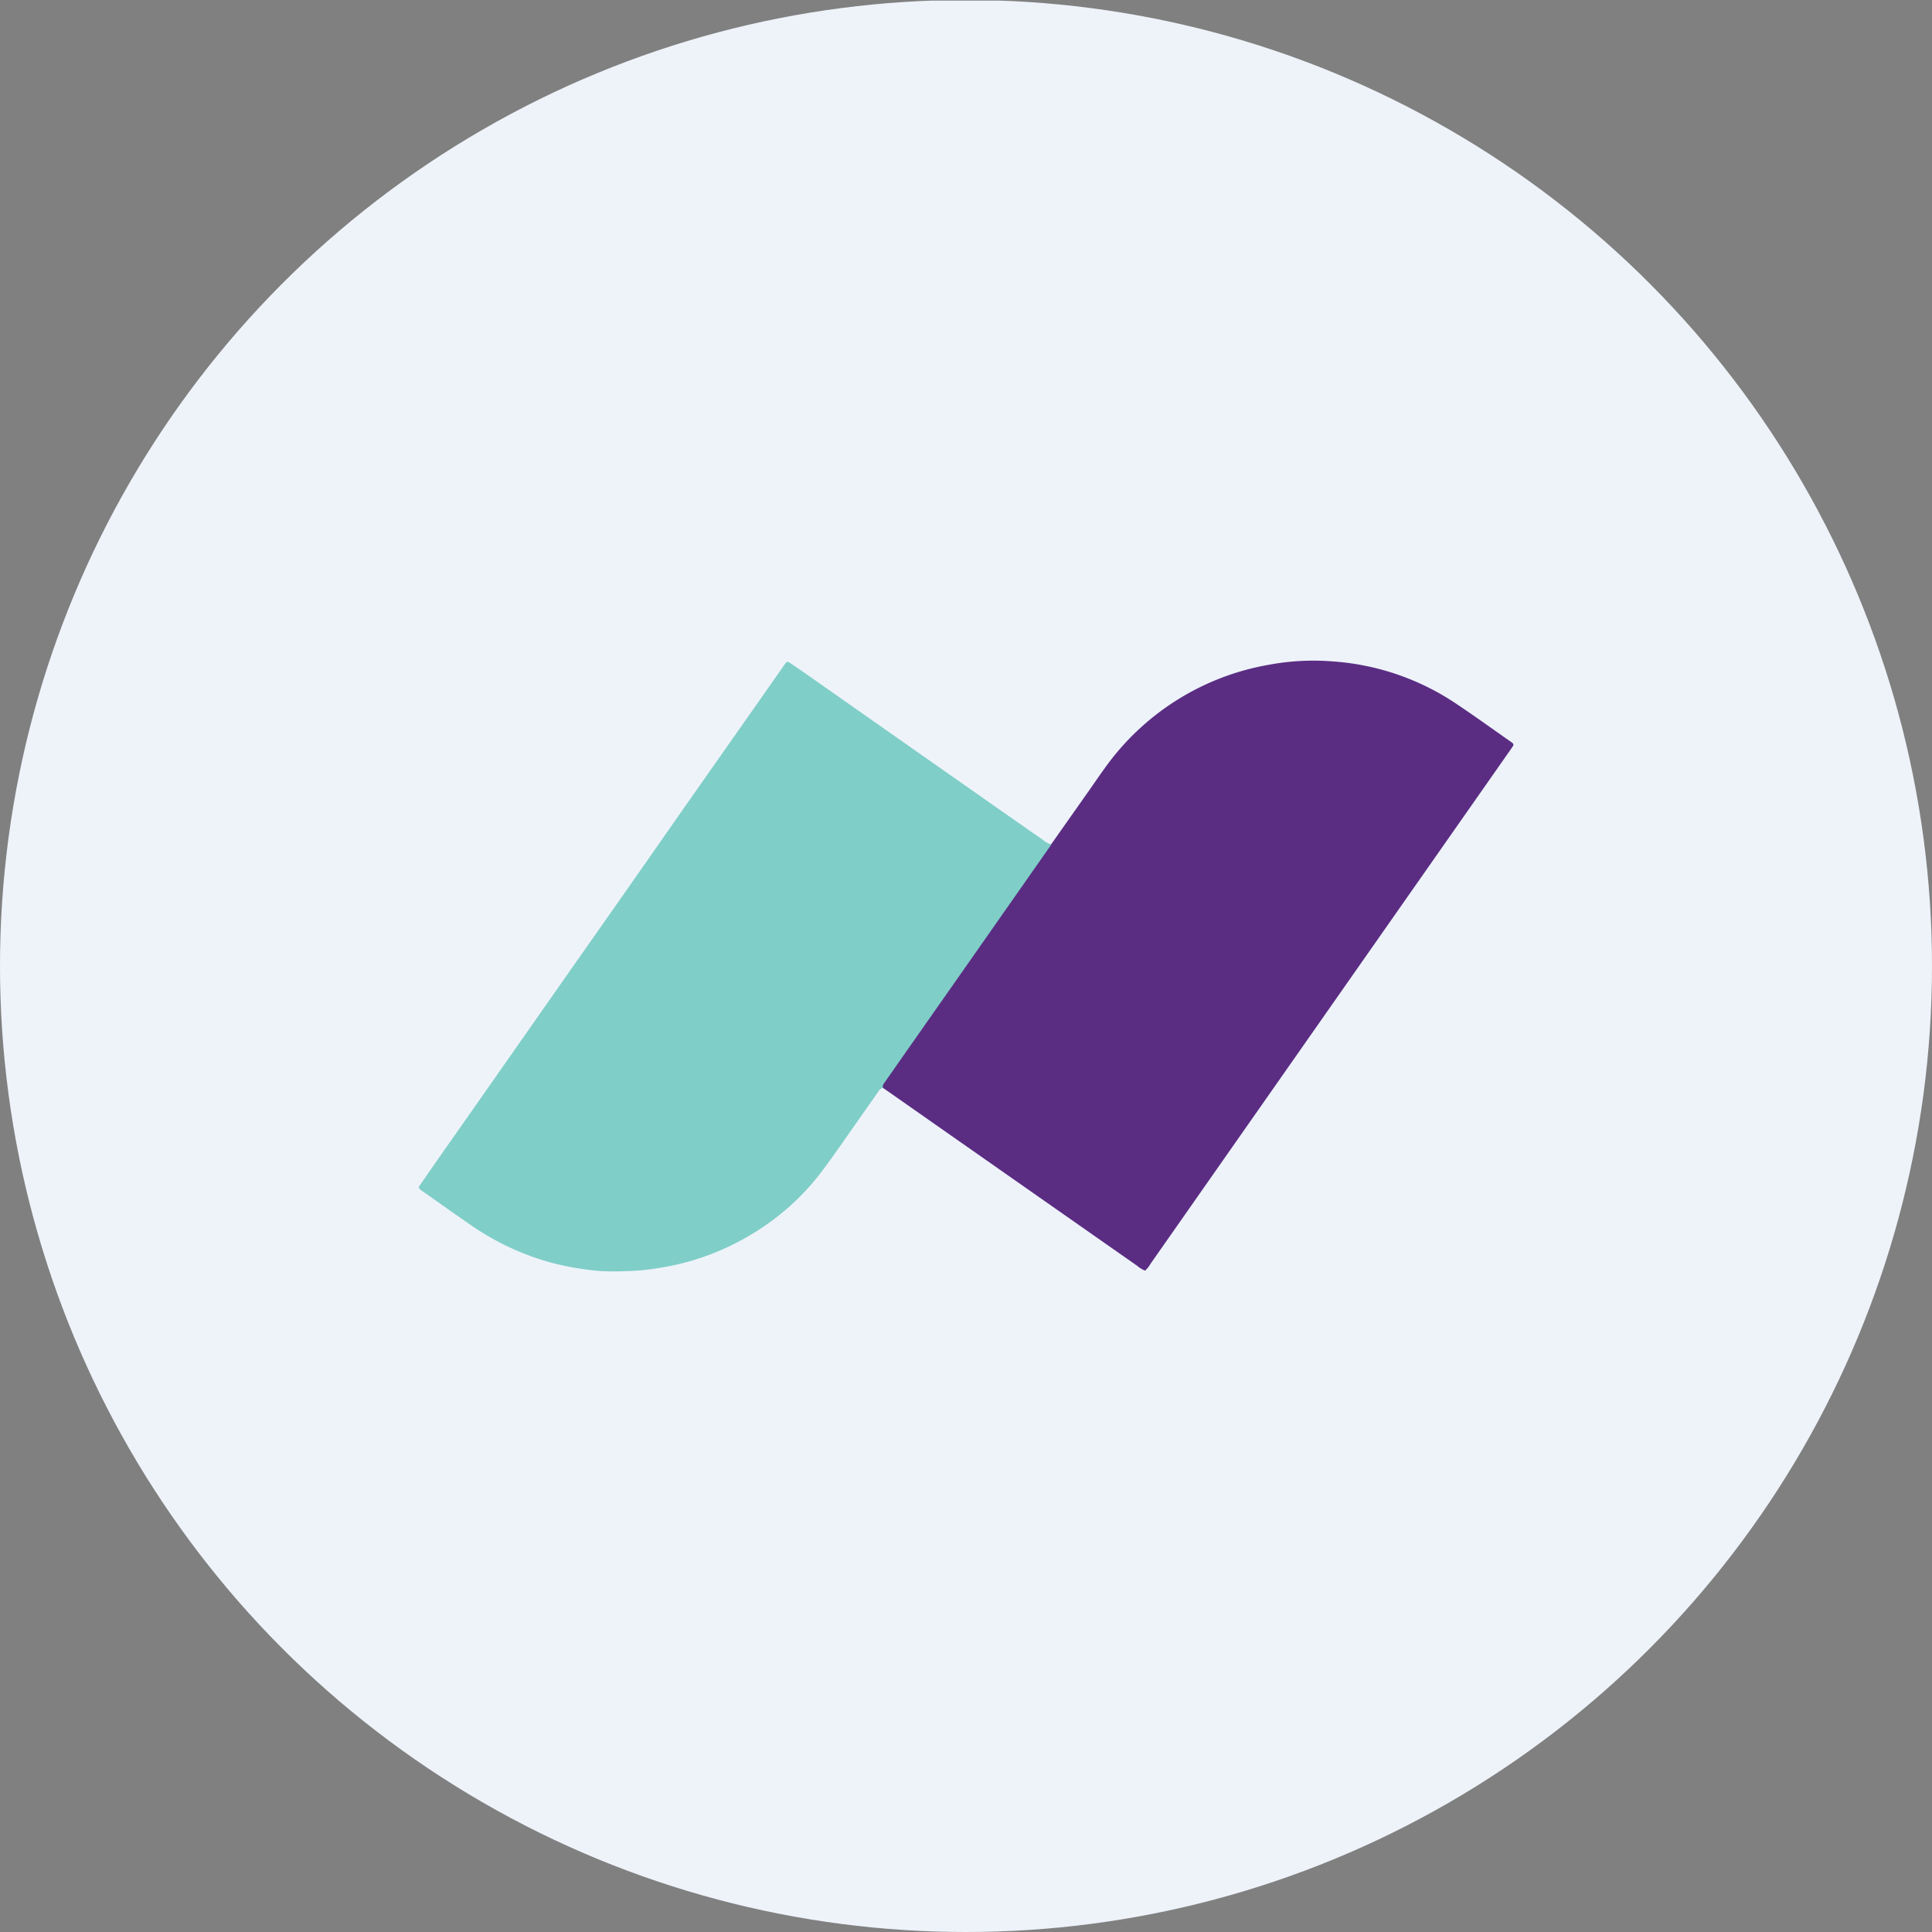
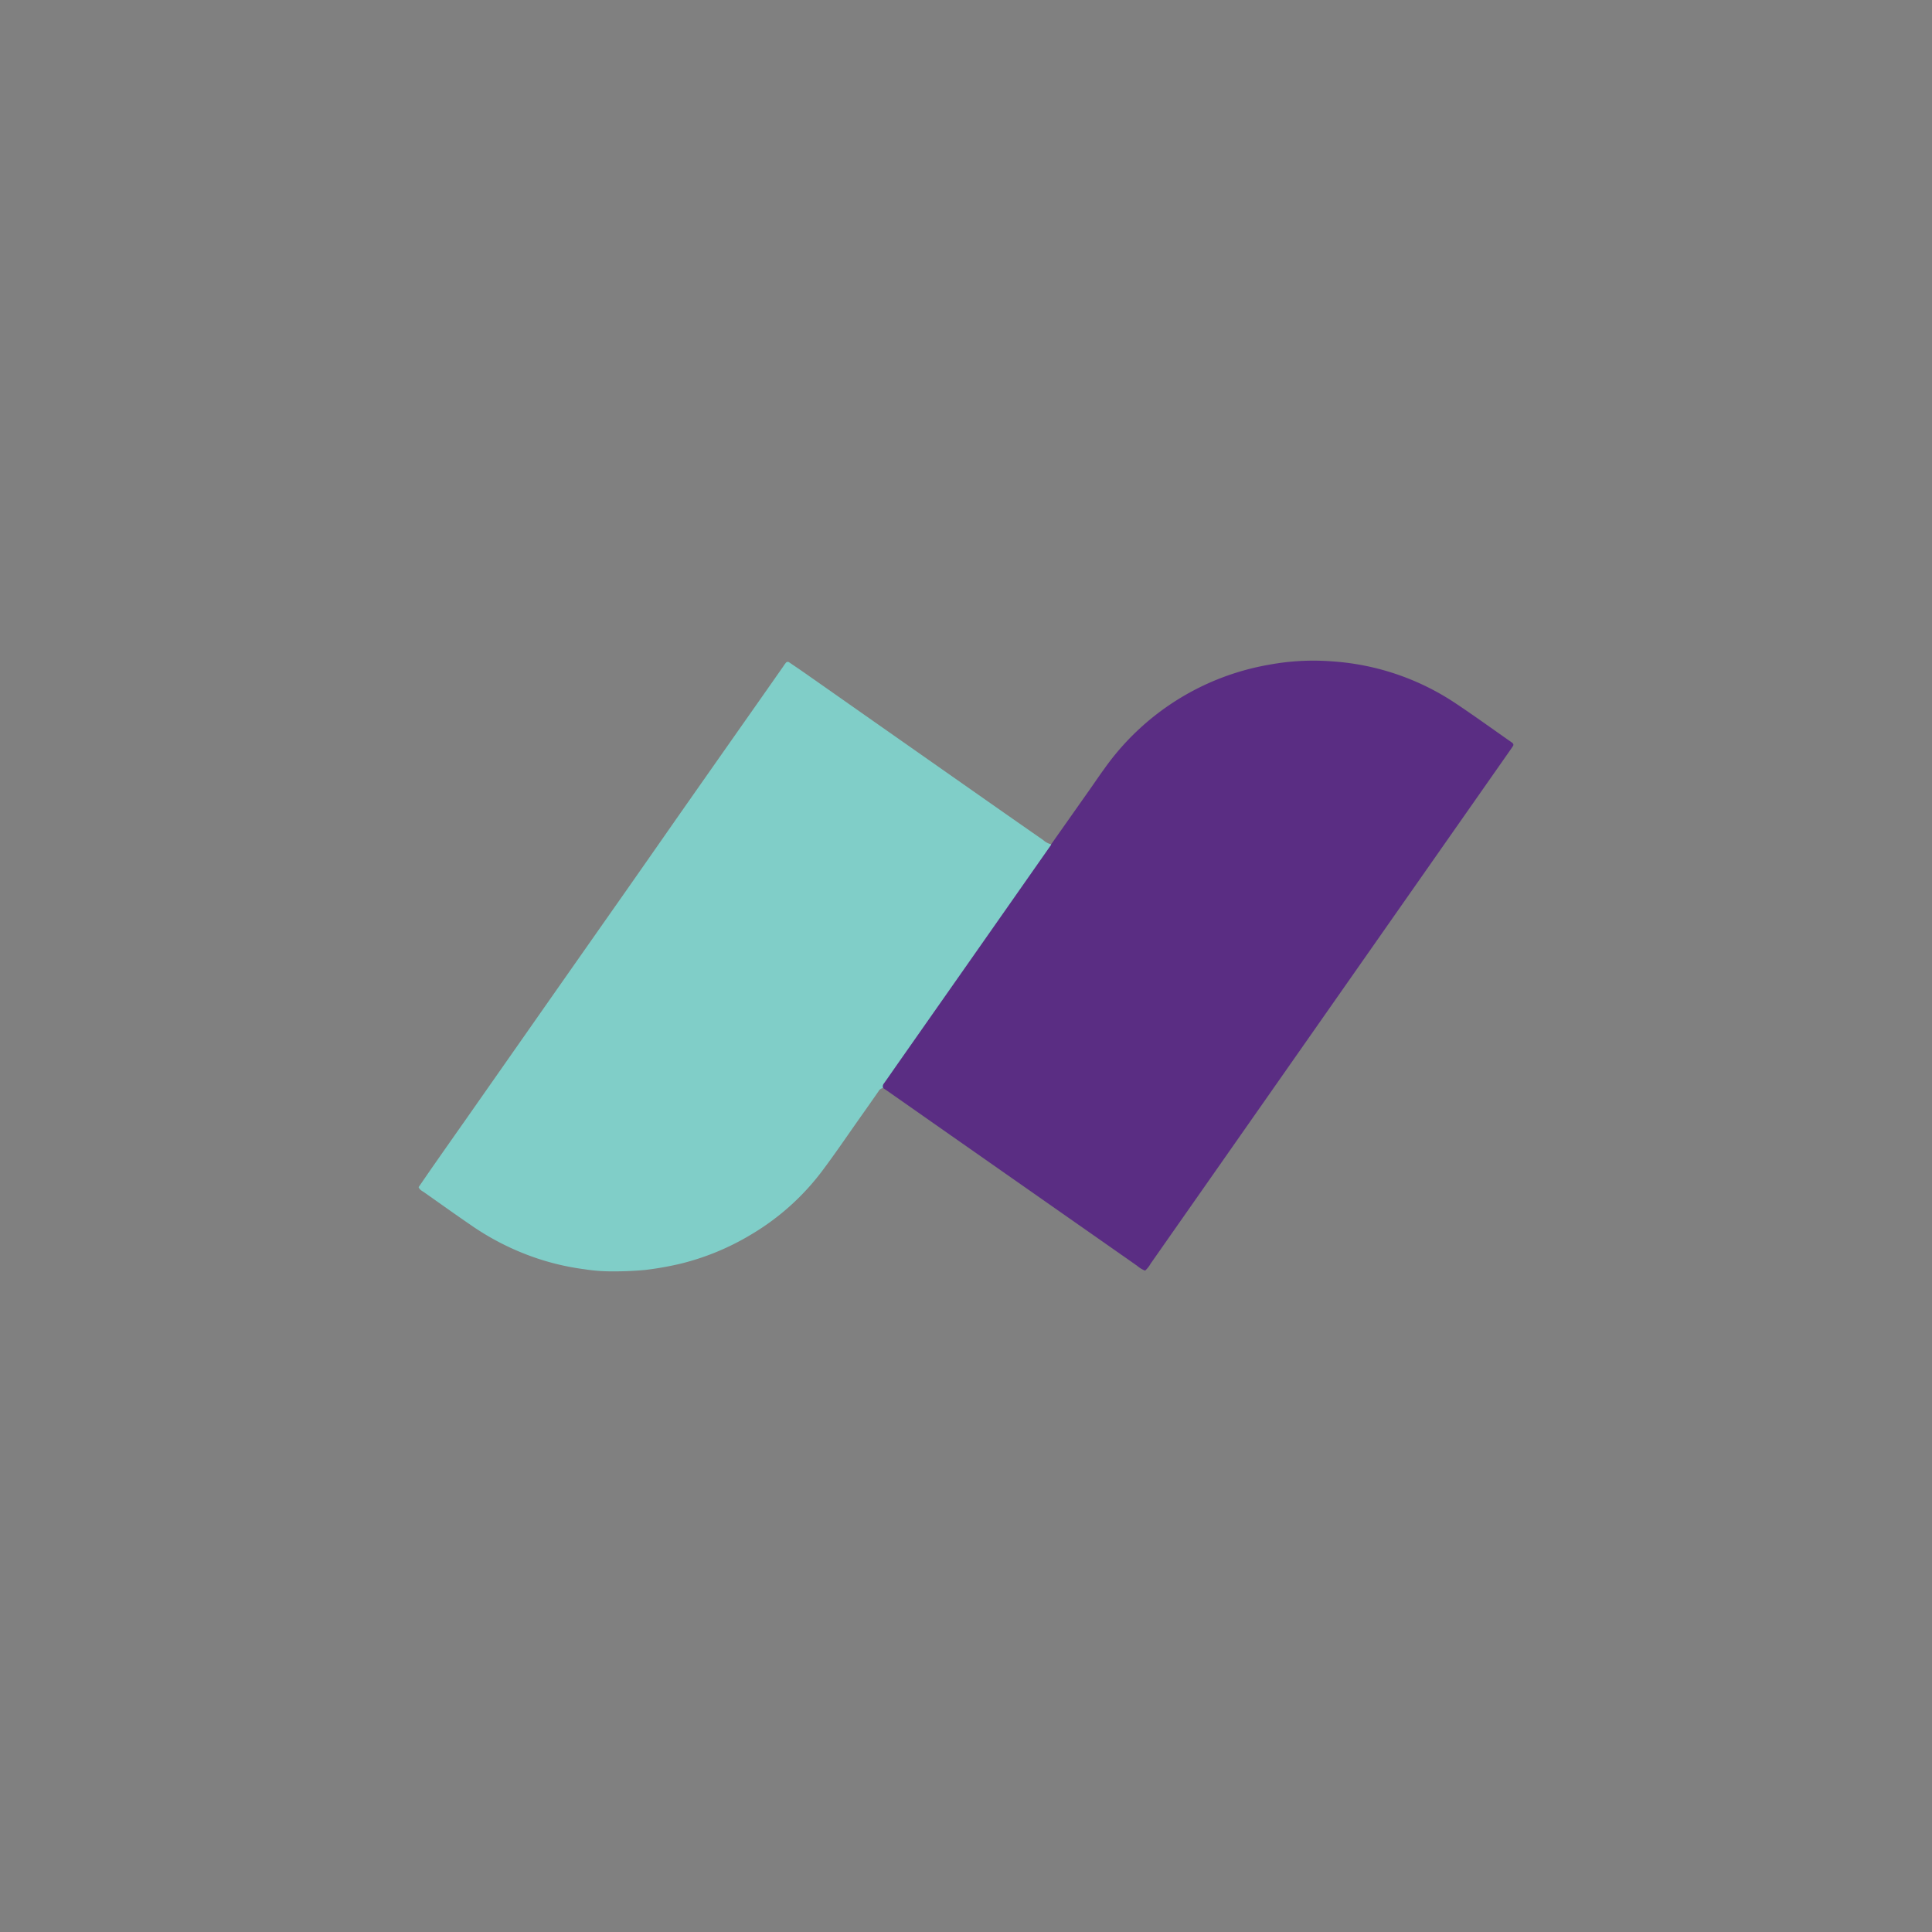
<svg xmlns="http://www.w3.org/2000/svg" viewBox="0 0 300 300" width="300" height="300">
  <rect x="0" y="0" width="300" height="300" fill="#808080" stroke="none" />
  <defs>
    <style>
      .a {
        fill: #eef3fa;
      }

      .b {
        fill: #80cec8;
      }

      .c {
        fill: #5a2d83;
      }
    </style>
    <clipPath id="bz_circular_clip">
      <circle cx="150.0" cy="150.0" r="150.0" />
    </clipPath>
  </defs>
  <g clip-path="url(#bz_circular_clip)">
-     <rect class="a" y="0.095" width="300" height="300" />
    <g>
-       <path class="b" d="M137.128,168.951a.94.94,0,0,0-.705.495q-1.359,1.961-2.739,3.907c-2.01,2.843-3.958,5.733-6.05,8.514a38.057,38.057,0,0,1-10.88,9.759,39.55,39.55,0,0,1-11.026,4.588,49.045,49.045,0,0,1-5.569.986,53.376,53.376,0,0,1-5.662.212,26.314,26.314,0,0,1-3.719-.322,38.7,38.7,0,0,1-8.241-1.993,40.596,40.596,0,0,1-9.371-4.832c-2.449-1.674-4.86-3.402-7.286-5.109-.311-.219-.692-.363-.878-.816.784-1.137,1.58-2.305,2.389-3.463q2.401-3.436,4.813-6.863,6.363-9.084,12.724-18.17,5.921-8.449,11.849-16.893,4.144-5.915,8.273-11.84,6.401-9.136,12.815-18.263,1.889-2.692,3.774-5.387a6.217,6.217,0,0,1,.375-.523.381.381,0,0,1,.563-.068c.707.49,1.425.963,2.129,1.456q4.859,3.403,9.713,6.814,9.661,6.776,19.324,13.549,4.119,2.886,8.248,5.758a2.77,2.77,0,0,0,1.238.654c.122.688-.379,1.119-.708,1.593-4.486,6.469-9.016,12.908-13.531,19.356C145.039,157.687,141.126,163.35,137.128,168.951Z" />
+       <path class="b" d="M137.128,168.951a.94.94,0,0,0-.705.495q-1.359,1.961-2.739,3.907c-2.01,2.843-3.958,5.733-6.05,8.514a38.057,38.057,0,0,1-10.88,9.759,39.55,39.55,0,0,1-11.026,4.588,49.045,49.045,0,0,1-5.569.986,53.376,53.376,0,0,1-5.662.212,26.314,26.314,0,0,1-3.719-.322,38.7,38.7,0,0,1-8.241-1.993,40.596,40.596,0,0,1-9.371-4.832c-2.449-1.674-4.86-3.402-7.286-5.109-.311-.219-.692-.363-.878-.816.784-1.137,1.58-2.305,2.389-3.463q2.401-3.436,4.813-6.863,6.363-9.084,12.724-18.17,5.921-8.449,11.849-16.893,4.144-5.915,8.273-11.84,6.401-9.136,12.815-18.263,1.889-2.692,3.774-5.387a6.217,6.217,0,0,1,.375-.523.381.381,0,0,1,.563-.068c.707.49,1.425.963,2.129,1.456q4.859,3.403,9.713,6.814,9.661,6.776,19.324,13.549,4.119,2.886,8.248,5.758a2.77,2.77,0,0,0,1.238.654c.122.688-.379,1.119-.708,1.593-4.486,6.469-9.016,12.908-13.531,19.356Z" />
      <path class="c" d="M137.128,168.951a.713.713,0,0,1,.123-.712c.701-.976,1.379-1.969,2.069-2.953q5.063-7.224,10.128-14.446,6.873-9.807,13.741-19.617a.412.412,0,0,0,.037-.122q2.936-4.167,5.872-8.335c.792-1.126,1.564-2.267,2.373-3.381a39.641,39.641,0,0,1,25.646-16.177,37.634,37.634,0,0,1,9.773-.508,39.177,39.177,0,0,1,19.091,6.483c2.901,1.93,5.725,3.977,8.583,5.972a3.088,3.088,0,0,1,.306.235.328.328,0,0,1,.064.457c-.188.288-.386.57-.583.853q-22.953,32.78-45.907,65.56-4.887,6.979-9.774,13.957a4.205,4.205,0,0,1-.857,1.087,4.229,4.229,0,0,1-1.235-.75q-19.408-13.58-38.81-27.17C137.558,169.235,137.342,169.095,137.128,168.951Z" />
    </g>
  </g>
</svg>